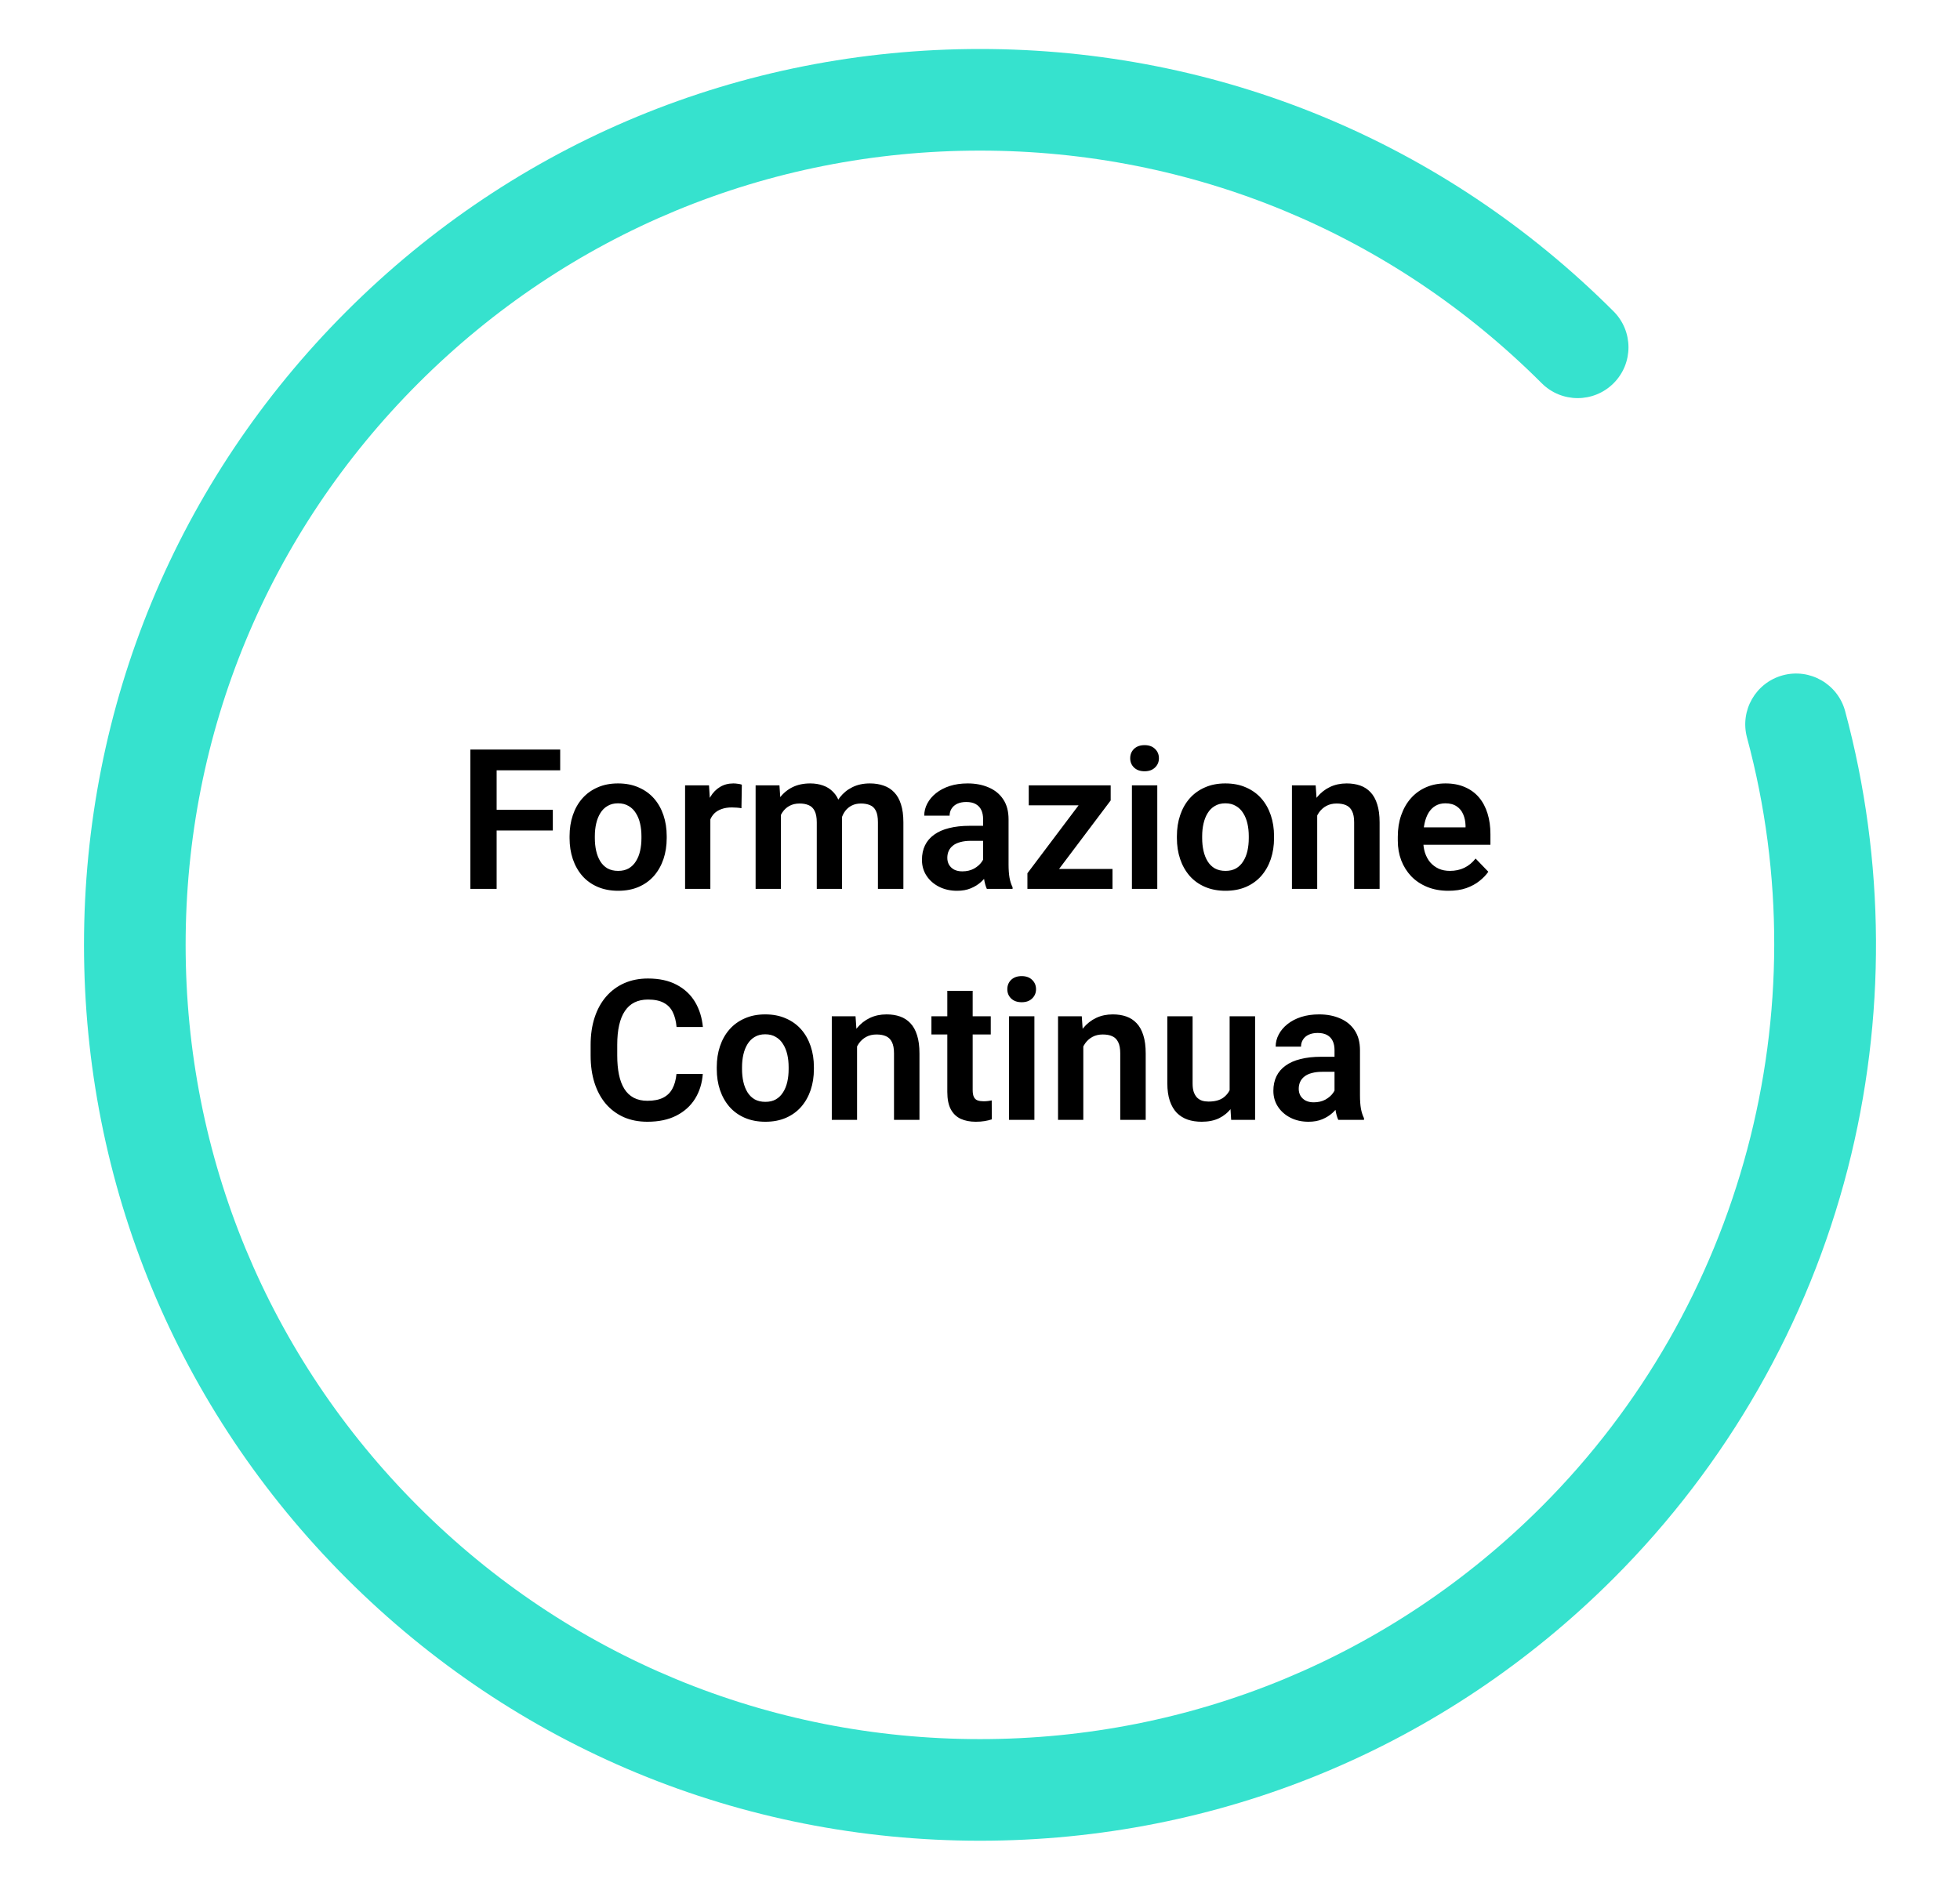
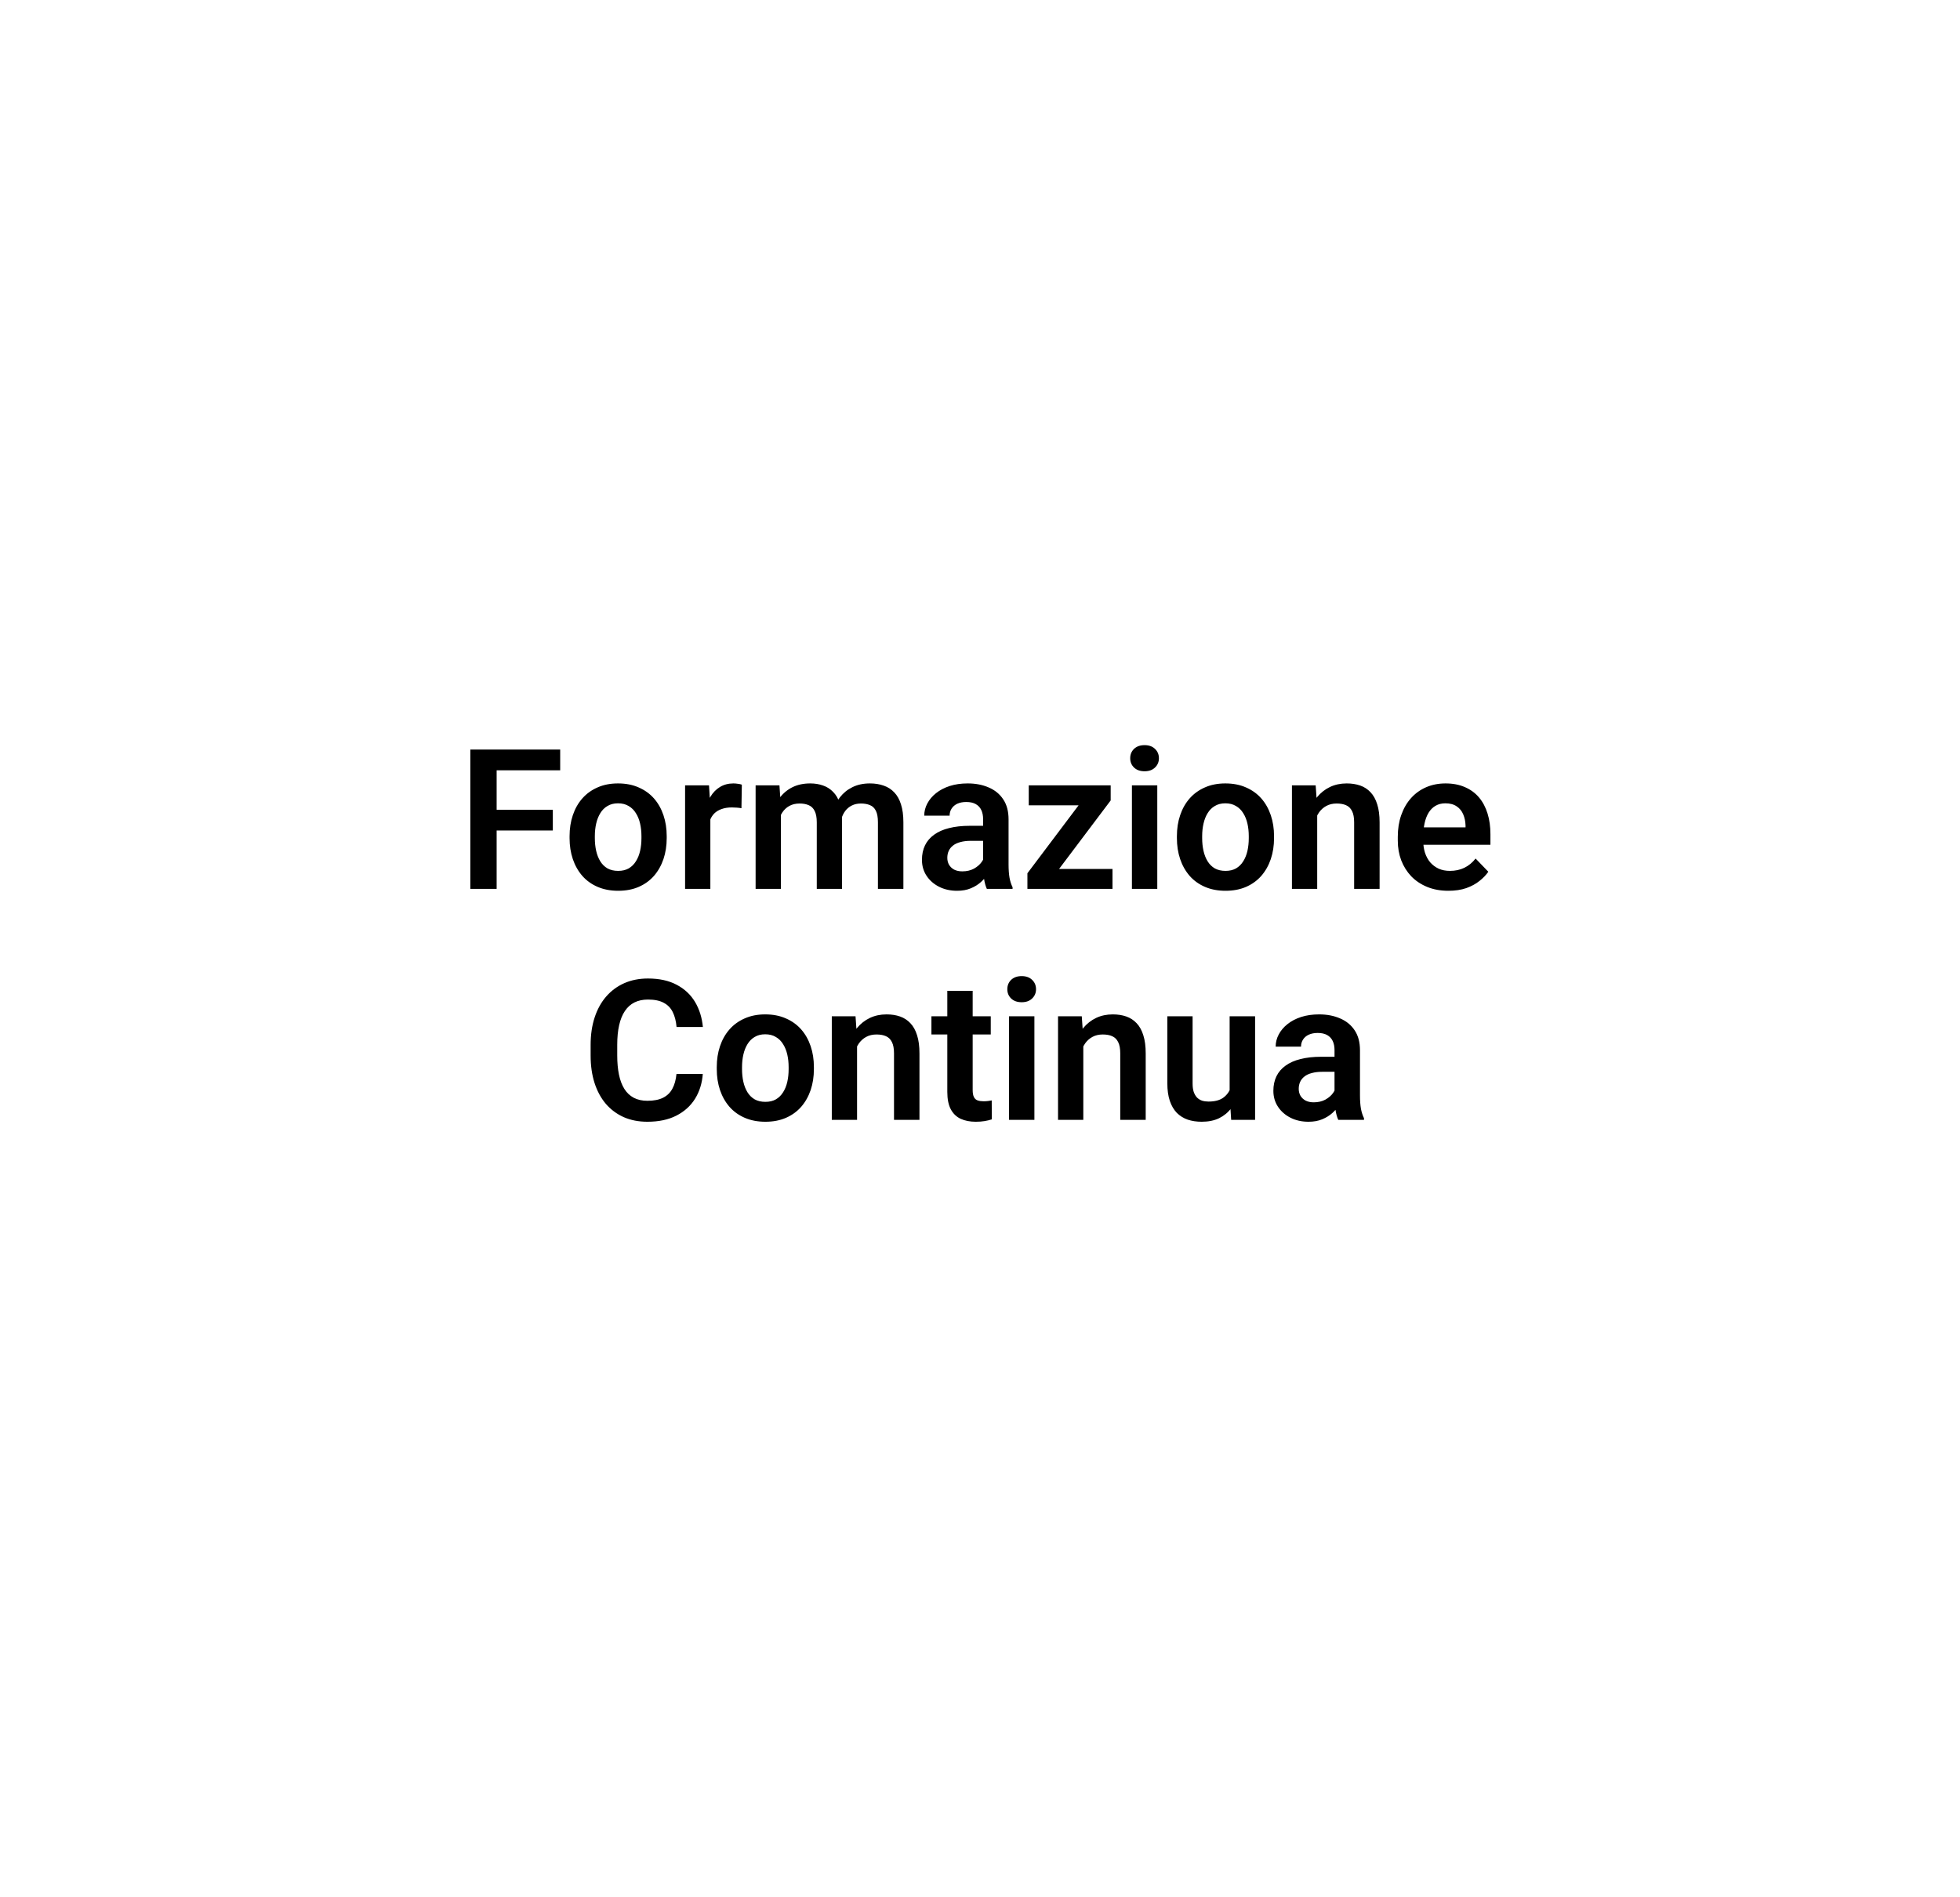
<svg xmlns="http://www.w3.org/2000/svg" width="280" height="271" viewBox="0 0 280 271" fill="none">
-   <rect width="280" height="271" fill="white" />
-   <path d="M140.002 7C174.192 7 206.336 20.314 230.513 44.49C233.348 47.325 233.348 51.921 230.513 54.757C227.679 57.591 223.082 57.591 220.247 54.757C198.813 33.322 170.314 21.518 140.001 21.518C109.689 21.518 81.191 33.322 59.756 54.757C38.323 76.19 26.518 104.688 26.518 135C26.518 165.312 38.322 193.81 59.757 215.244C81.192 236.678 109.689 248.482 140.002 248.482C170.315 248.482 198.813 236.678 220.247 215.244C248.875 186.616 260.111 144.519 249.572 105.38C248.53 101.509 250.823 97.526 254.694 96.484C258.563 95.441 262.548 97.734 263.591 101.605C269.342 122.961 269.469 145.573 263.959 166.997C258.282 189.073 246.716 209.306 230.513 225.51C206.337 249.685 174.192 263 140.002 263C105.811 263 73.668 249.685 49.491 225.51C25.314 201.334 12 169.19 12 135C12 100.81 25.315 68.666 49.491 44.49C73.668 20.314 105.811 7 140.002 7Z" fill="#36E2CE" stroke="black" stroke-width="0.002" />
  <path d="M70.949 107.094V127H67.189V107.094H70.949ZM78.975 115.693V118.66H69.965V115.693H78.975ZM80.027 107.094V110.061H69.965V107.094H80.027ZM81.367 119.754V119.467C81.367 118.382 81.522 117.384 81.832 116.473C82.142 115.552 82.593 114.755 83.186 114.08C83.778 113.406 84.503 112.882 85.359 112.508C86.216 112.125 87.191 111.934 88.285 111.934C89.397 111.934 90.382 112.125 91.238 112.508C92.104 112.882 92.833 113.406 93.426 114.08C94.018 114.755 94.469 115.552 94.779 116.473C95.089 117.384 95.244 118.382 95.244 119.467V119.754C95.244 120.829 95.089 121.827 94.779 122.748C94.469 123.66 94.018 124.457 93.426 125.141C92.833 125.815 92.109 126.339 91.252 126.713C90.395 127.087 89.415 127.273 88.312 127.273C87.219 127.273 86.239 127.087 85.373 126.713C84.507 126.339 83.778 125.815 83.186 125.141C82.593 124.457 82.142 123.66 81.832 122.748C81.522 121.827 81.367 120.829 81.367 119.754ZM84.977 119.467V119.754C84.977 120.401 85.04 121.007 85.168 121.572C85.296 122.137 85.492 122.634 85.756 123.062C86.02 123.491 86.362 123.828 86.781 124.074C87.21 124.311 87.72 124.43 88.312 124.43C88.896 124.43 89.397 124.311 89.816 124.074C90.236 123.828 90.578 123.491 90.842 123.062C91.115 122.634 91.316 122.137 91.443 121.572C91.571 121.007 91.635 120.401 91.635 119.754V119.467C91.635 118.829 91.571 118.232 91.443 117.676C91.316 117.111 91.115 116.614 90.842 116.186C90.578 115.748 90.231 115.406 89.803 115.16C89.383 114.905 88.878 114.777 88.285 114.777C87.702 114.777 87.201 114.905 86.781 115.16C86.362 115.406 86.02 115.748 85.756 116.186C85.492 116.614 85.296 117.111 85.168 117.676C85.04 118.232 84.977 118.829 84.977 119.467ZM101.479 115.229V127H97.869V112.207H101.287L101.479 115.229ZM105.977 112.111L105.922 115.475C105.721 115.438 105.493 115.411 105.238 115.393C104.992 115.374 104.76 115.365 104.541 115.365C103.985 115.365 103.497 115.443 103.078 115.598C102.659 115.743 102.308 115.958 102.025 116.24C101.752 116.523 101.542 116.869 101.396 117.279C101.251 117.68 101.169 118.136 101.15 118.646L100.371 118.551C100.371 117.612 100.467 116.742 100.658 115.939C100.85 115.137 101.128 114.436 101.492 113.834C101.857 113.232 102.312 112.768 102.859 112.439C103.415 112.102 104.053 111.934 104.773 111.934C104.974 111.934 105.188 111.952 105.416 111.988C105.653 112.016 105.84 112.057 105.977 112.111ZM111.555 115.242V127H107.945V112.207H111.35L111.555 115.242ZM111.021 119.07H109.914C109.914 118.04 110.037 117.092 110.283 116.227C110.538 115.361 110.912 114.609 111.404 113.971C111.896 113.324 112.503 112.822 113.223 112.467C113.952 112.111 114.795 111.934 115.752 111.934C116.417 111.934 117.028 112.034 117.584 112.234C118.14 112.426 118.618 112.731 119.02 113.15C119.43 113.561 119.744 114.098 119.963 114.764C120.182 115.42 120.291 116.208 120.291 117.129V127H116.682V117.498C116.682 116.805 116.581 116.263 116.381 115.871C116.189 115.479 115.911 115.206 115.547 115.051C115.182 114.887 114.745 114.805 114.234 114.805C113.669 114.805 113.182 114.919 112.771 115.146C112.37 115.365 112.038 115.671 111.773 116.062C111.518 116.454 111.327 116.906 111.199 117.416C111.081 117.926 111.021 118.478 111.021 119.07ZM120.018 118.4L118.527 118.674C118.536 117.744 118.664 116.874 118.91 116.062C119.156 115.242 119.516 114.527 119.99 113.916C120.473 113.296 121.07 112.813 121.781 112.467C122.501 112.111 123.331 111.934 124.27 111.934C124.999 111.934 125.655 112.038 126.238 112.248C126.831 112.449 127.337 112.772 127.756 113.219C128.175 113.656 128.494 114.226 128.713 114.928C128.941 115.63 129.055 116.486 129.055 117.498V127H125.418V117.484C125.418 116.764 125.318 116.213 125.117 115.83C124.926 115.447 124.648 115.183 124.283 115.037C123.919 114.882 123.49 114.805 122.998 114.805C122.497 114.805 122.059 114.9 121.686 115.092C121.321 115.274 121.011 115.529 120.756 115.857C120.51 116.186 120.323 116.568 120.195 117.006C120.077 117.434 120.018 117.899 120.018 118.4ZM140.443 123.855V117.033C140.443 116.532 140.357 116.099 140.184 115.734C140.01 115.37 139.746 115.087 139.391 114.887C139.035 114.686 138.584 114.586 138.037 114.586C137.554 114.586 137.13 114.668 136.766 114.832C136.41 114.996 136.137 115.229 135.945 115.529C135.754 115.821 135.658 116.158 135.658 116.541H132.035C132.035 115.93 132.181 115.352 132.473 114.805C132.764 114.249 133.179 113.757 133.717 113.328C134.264 112.891 134.915 112.549 135.672 112.303C136.438 112.057 137.294 111.934 138.242 111.934C139.363 111.934 140.361 112.125 141.236 112.508C142.12 112.882 142.813 113.447 143.314 114.203C143.825 114.96 144.08 115.912 144.08 117.061V123.514C144.08 124.252 144.126 124.885 144.217 125.414C144.317 125.934 144.463 126.385 144.654 126.768V127H140.977C140.803 126.626 140.671 126.152 140.58 125.578C140.489 124.995 140.443 124.421 140.443 123.855ZM140.949 117.99L140.977 120.137H138.693C138.128 120.137 137.632 120.196 137.203 120.314C136.775 120.424 136.424 120.588 136.15 120.807C135.877 121.016 135.672 121.271 135.535 121.572C135.398 121.864 135.33 122.197 135.33 122.57C135.33 122.935 135.412 123.263 135.576 123.555C135.749 123.846 135.995 124.079 136.314 124.252C136.643 124.416 137.025 124.498 137.463 124.498C138.101 124.498 138.657 124.37 139.131 124.115C139.605 123.851 139.974 123.532 140.238 123.158C140.503 122.785 140.644 122.429 140.662 122.092L141.701 123.65C141.574 124.024 141.382 124.421 141.127 124.84C140.872 125.259 140.544 125.651 140.143 126.016C139.742 126.38 139.258 126.681 138.693 126.918C138.128 127.155 137.472 127.273 136.725 127.273C135.768 127.273 134.911 127.082 134.154 126.699C133.398 126.316 132.801 125.792 132.363 125.127C131.926 124.462 131.707 123.705 131.707 122.857C131.707 122.074 131.853 121.381 132.145 120.779C132.436 120.178 132.869 119.672 133.443 119.262C134.018 118.842 134.729 118.528 135.576 118.318C136.433 118.1 137.413 117.99 138.516 117.99H140.949ZM158.928 124.156V127H147.799V124.156H158.928ZM158.668 114.367L149.152 127H146.773V124.771L156.234 112.207H158.668V114.367ZM157.342 112.207V115.064H146.965V112.207H157.342ZM165.326 112.207V127H161.703V112.207H165.326ZM161.457 108.338C161.457 107.8 161.639 107.354 162.004 106.998C162.378 106.643 162.879 106.465 163.508 106.465C164.137 106.465 164.633 106.643 164.998 106.998C165.372 107.354 165.559 107.8 165.559 108.338C165.559 108.867 165.372 109.309 164.998 109.664C164.633 110.02 164.137 110.197 163.508 110.197C162.879 110.197 162.378 110.02 162.004 109.664C161.639 109.309 161.457 108.867 161.457 108.338ZM168.129 119.754V119.467C168.129 118.382 168.284 117.384 168.594 116.473C168.904 115.552 169.355 114.755 169.947 114.08C170.54 113.406 171.264 112.882 172.121 112.508C172.978 112.125 173.953 111.934 175.047 111.934C176.159 111.934 177.143 112.125 178 112.508C178.866 112.882 179.595 113.406 180.188 114.08C180.78 114.755 181.231 115.552 181.541 116.473C181.851 117.384 182.006 118.382 182.006 119.467V119.754C182.006 120.829 181.851 121.827 181.541 122.748C181.231 123.66 180.78 124.457 180.188 125.141C179.595 125.815 178.87 126.339 178.014 126.713C177.157 127.087 176.177 127.273 175.074 127.273C173.98 127.273 173.001 127.087 172.135 126.713C171.269 126.339 170.54 125.815 169.947 125.141C169.355 124.457 168.904 123.66 168.594 122.748C168.284 121.827 168.129 120.829 168.129 119.754ZM171.738 119.467V119.754C171.738 120.401 171.802 121.007 171.93 121.572C172.057 122.137 172.253 122.634 172.518 123.062C172.782 123.491 173.124 123.828 173.543 124.074C173.971 124.311 174.482 124.43 175.074 124.43C175.658 124.43 176.159 124.311 176.578 124.074C176.997 123.828 177.339 123.491 177.604 123.062C177.877 122.634 178.077 122.137 178.205 121.572C178.333 121.007 178.396 120.401 178.396 119.754V119.467C178.396 118.829 178.333 118.232 178.205 117.676C178.077 117.111 177.877 116.614 177.604 116.186C177.339 115.748 176.993 115.406 176.564 115.16C176.145 114.905 175.639 114.777 175.047 114.777C174.464 114.777 173.962 114.905 173.543 115.16C173.124 115.406 172.782 115.748 172.518 116.186C172.253 116.614 172.057 117.111 171.93 117.676C171.802 118.232 171.738 118.829 171.738 119.467ZM188.172 115.365V127H184.562V112.207H187.953L188.172 115.365ZM187.598 119.07H186.531C186.54 117.995 186.686 117.02 186.969 116.145C187.251 115.27 187.648 114.518 188.158 113.889C188.678 113.26 189.293 112.777 190.004 112.439C190.715 112.102 191.508 111.934 192.383 111.934C193.094 111.934 193.736 112.034 194.311 112.234C194.885 112.435 195.377 112.754 195.787 113.191C196.206 113.629 196.525 114.203 196.744 114.914C196.972 115.616 197.086 116.482 197.086 117.512V127H193.449V117.484C193.449 116.81 193.349 116.277 193.148 115.885C192.957 115.493 192.674 115.215 192.301 115.051C191.936 114.887 191.485 114.805 190.947 114.805C190.391 114.805 189.904 114.919 189.484 115.146C189.074 115.365 188.728 115.671 188.445 116.062C188.172 116.454 187.962 116.906 187.816 117.416C187.671 117.926 187.598 118.478 187.598 119.07ZM206.916 127.273C205.795 127.273 204.788 127.091 203.895 126.727C203.001 126.362 202.24 125.856 201.611 125.209C200.992 124.553 200.513 123.792 200.176 122.926C199.848 122.051 199.684 121.112 199.684 120.109V119.562C199.684 118.423 199.848 117.389 200.176 116.459C200.504 115.52 200.969 114.714 201.57 114.039C202.172 113.365 202.892 112.845 203.73 112.48C204.569 112.116 205.494 111.934 206.506 111.934C207.554 111.934 208.479 112.111 209.281 112.467C210.083 112.813 210.753 113.305 211.291 113.943C211.829 114.581 212.234 115.347 212.508 116.24C212.781 117.124 212.918 118.104 212.918 119.18V120.697H201.324V118.209H209.363V117.936C209.345 117.361 209.236 116.837 209.035 116.363C208.835 115.88 208.525 115.497 208.105 115.215C207.686 114.923 207.144 114.777 206.479 114.777C205.941 114.777 205.471 114.896 205.07 115.133C204.678 115.361 204.35 115.689 204.086 116.117C203.831 116.536 203.639 117.038 203.512 117.621C203.384 118.204 203.32 118.852 203.32 119.562V120.109C203.32 120.729 203.402 121.303 203.566 121.832C203.74 122.361 203.99 122.821 204.318 123.213C204.656 123.596 205.057 123.896 205.521 124.115C205.995 124.325 206.533 124.43 207.135 124.43C207.891 124.43 208.575 124.284 209.186 123.992C209.805 123.691 210.343 123.249 210.799 122.666L212.617 124.553C212.307 125.008 211.888 125.446 211.359 125.865C210.84 126.285 210.211 126.626 209.473 126.891C208.734 127.146 207.882 127.273 206.916 127.273ZM96.639 153.451H100.398C100.298 154.782 99.929 155.962 99.291 156.992C98.653 158.013 97.764 158.815 96.625 159.398C95.486 159.982 94.105 160.273 92.482 160.273C91.234 160.273 90.108 160.055 89.106 159.617C88.112 159.171 87.26 158.537 86.549 157.717C85.847 156.887 85.309 155.894 84.936 154.736C84.562 153.57 84.375 152.262 84.375 150.812V149.295C84.375 147.846 84.566 146.538 84.949 145.371C85.332 144.204 85.879 143.211 86.59 142.391C87.31 141.561 88.171 140.923 89.174 140.477C90.186 140.03 91.316 139.807 92.564 139.807C94.187 139.807 95.559 140.107 96.68 140.709C97.801 141.301 98.671 142.117 99.291 143.156C99.911 144.195 100.285 145.389 100.412 146.738H96.652C96.579 145.9 96.397 145.189 96.106 144.605C95.823 144.022 95.394 143.58 94.82 143.279C94.255 142.969 93.503 142.814 92.564 142.814C91.835 142.814 91.193 142.951 90.637 143.225C90.09 143.498 89.634 143.908 89.269 144.455C88.905 144.993 88.632 145.667 88.449 146.479C88.267 147.281 88.176 148.21 88.176 149.268V150.812C88.176 151.824 88.258 152.731 88.422 153.533C88.586 154.335 88.841 155.014 89.188 155.57C89.534 156.126 89.981 156.55 90.527 156.842C91.074 157.133 91.726 157.279 92.482 157.279C93.403 157.279 94.15 157.133 94.725 156.842C95.308 156.55 95.75 156.122 96.051 155.557C96.361 154.992 96.557 154.29 96.639 153.451ZM102.395 152.754V152.467C102.395 151.382 102.549 150.384 102.859 149.473C103.169 148.552 103.62 147.755 104.213 147.08C104.805 146.406 105.53 145.882 106.387 145.508C107.243 145.125 108.219 144.934 109.312 144.934C110.424 144.934 111.409 145.125 112.266 145.508C113.132 145.882 113.861 146.406 114.453 147.08C115.046 147.755 115.497 148.552 115.807 149.473C116.117 150.384 116.271 151.382 116.271 152.467V152.754C116.271 153.829 116.117 154.827 115.807 155.748C115.497 156.66 115.046 157.457 114.453 158.141C113.861 158.815 113.136 159.339 112.279 159.713C111.423 160.087 110.443 160.273 109.34 160.273C108.246 160.273 107.266 160.087 106.4 159.713C105.535 159.339 104.805 158.815 104.213 158.141C103.62 157.457 103.169 156.66 102.859 155.748C102.549 154.827 102.395 153.829 102.395 152.754ZM106.004 152.467V152.754C106.004 153.401 106.068 154.007 106.195 154.572C106.323 155.137 106.519 155.634 106.783 156.062C107.048 156.491 107.389 156.828 107.809 157.074C108.237 157.311 108.747 157.43 109.34 157.43C109.923 157.43 110.424 157.311 110.844 157.074C111.263 156.828 111.605 156.491 111.869 156.062C112.143 155.634 112.343 155.137 112.471 154.572C112.598 154.007 112.662 153.401 112.662 152.754V152.467C112.662 151.829 112.598 151.232 112.471 150.676C112.343 150.111 112.143 149.614 111.869 149.186C111.605 148.748 111.258 148.406 110.83 148.16C110.411 147.905 109.905 147.777 109.312 147.777C108.729 147.777 108.228 147.905 107.809 148.16C107.389 148.406 107.048 148.748 106.783 149.186C106.519 149.614 106.323 150.111 106.195 150.676C106.068 151.232 106.004 151.829 106.004 152.467ZM122.438 148.365V160H118.828V145.207H122.219L122.438 148.365ZM121.863 152.07H120.797C120.806 150.995 120.952 150.02 121.234 149.145C121.517 148.27 121.913 147.518 122.424 146.889C122.943 146.26 123.559 145.777 124.27 145.439C124.98 145.102 125.773 144.934 126.648 144.934C127.359 144.934 128.002 145.034 128.576 145.234C129.15 145.435 129.643 145.754 130.053 146.191C130.472 146.629 130.791 147.203 131.01 147.914C131.238 148.616 131.352 149.482 131.352 150.512V160H127.715V150.484C127.715 149.81 127.615 149.277 127.414 148.885C127.223 148.493 126.94 148.215 126.566 148.051C126.202 147.887 125.751 147.805 125.213 147.805C124.657 147.805 124.169 147.919 123.75 148.146C123.34 148.365 122.993 148.671 122.711 149.062C122.438 149.454 122.228 149.906 122.082 150.416C121.936 150.926 121.863 151.478 121.863 152.07ZM141.537 145.207V147.805H133.061V145.207H141.537ZM135.33 141.57H138.953V155.734C138.953 156.172 139.012 156.509 139.131 156.746C139.249 156.983 139.427 157.143 139.664 157.225C139.901 157.307 140.184 157.348 140.512 157.348C140.749 157.348 140.967 157.334 141.168 157.307C141.368 157.279 141.537 157.252 141.674 157.225L141.688 159.932C141.387 160.032 141.045 160.114 140.662 160.178C140.288 160.242 139.865 160.273 139.391 160.273C138.579 160.273 137.868 160.137 137.258 159.863C136.647 159.581 136.173 159.13 135.836 158.51C135.499 157.881 135.33 157.051 135.33 156.021V141.57ZM147.771 145.207V160H144.148V145.207H147.771ZM143.902 141.338C143.902 140.8 144.085 140.354 144.449 139.998C144.823 139.643 145.324 139.465 145.953 139.465C146.582 139.465 147.079 139.643 147.443 139.998C147.817 140.354 148.004 140.8 148.004 141.338C148.004 141.867 147.817 142.309 147.443 142.664C147.079 143.02 146.582 143.197 145.953 143.197C145.324 143.197 144.823 143.02 144.449 142.664C144.085 142.309 143.902 141.867 143.902 141.338ZM154.758 148.365V160H151.148V145.207H154.539L154.758 148.365ZM154.184 152.07H153.117C153.126 150.995 153.272 150.02 153.555 149.145C153.837 148.27 154.234 147.518 154.744 146.889C155.264 146.26 155.879 145.777 156.59 145.439C157.301 145.102 158.094 144.934 158.969 144.934C159.68 144.934 160.322 145.034 160.896 145.234C161.471 145.435 161.963 145.754 162.373 146.191C162.792 146.629 163.111 147.203 163.33 147.914C163.558 148.616 163.672 149.482 163.672 150.512V160H160.035V150.484C160.035 149.81 159.935 149.277 159.734 148.885C159.543 148.493 159.26 148.215 158.887 148.051C158.522 147.887 158.071 147.805 157.533 147.805C156.977 147.805 156.49 147.919 156.07 148.146C155.66 148.365 155.314 148.671 155.031 149.062C154.758 149.454 154.548 149.906 154.402 150.416C154.257 150.926 154.184 151.478 154.184 152.07ZM175.662 156.486V145.207H179.299V160H175.881L175.662 156.486ZM176.127 153.424L177.248 153.396C177.248 154.39 177.139 155.306 176.92 156.145C176.701 156.983 176.359 157.712 175.895 158.332C175.439 158.943 174.86 159.421 174.158 159.768C173.456 160.105 172.627 160.273 171.67 160.273C170.941 160.273 170.275 160.173 169.674 159.973C169.072 159.763 168.553 159.439 168.115 159.002C167.687 158.555 167.354 157.986 167.117 157.293C166.88 156.591 166.762 155.748 166.762 154.764V145.207H170.371V154.791C170.371 155.283 170.426 155.693 170.535 156.021C170.654 156.35 170.813 156.618 171.014 156.828C171.223 157.029 171.465 157.174 171.738 157.266C172.021 157.348 172.322 157.389 172.641 157.389C173.516 157.389 174.204 157.215 174.705 156.869C175.215 156.514 175.58 156.04 175.799 155.447C176.018 154.846 176.127 154.171 176.127 153.424ZM190.646 156.855V150.033C190.646 149.532 190.56 149.099 190.387 148.734C190.214 148.37 189.949 148.087 189.594 147.887C189.238 147.686 188.787 147.586 188.24 147.586C187.757 147.586 187.333 147.668 186.969 147.832C186.613 147.996 186.34 148.229 186.148 148.529C185.957 148.821 185.861 149.158 185.861 149.541H182.238C182.238 148.93 182.384 148.352 182.676 147.805C182.967 147.249 183.382 146.757 183.92 146.328C184.467 145.891 185.118 145.549 185.875 145.303C186.641 145.057 187.497 144.934 188.445 144.934C189.566 144.934 190.564 145.125 191.439 145.508C192.324 145.882 193.016 146.447 193.518 147.203C194.028 147.96 194.283 148.912 194.283 150.061V156.514C194.283 157.252 194.329 157.885 194.42 158.414C194.52 158.934 194.666 159.385 194.857 159.768V160H191.18C191.007 159.626 190.874 159.152 190.783 158.578C190.692 157.995 190.646 157.421 190.646 156.855ZM191.152 150.99L191.18 153.137H188.896C188.331 153.137 187.835 153.196 187.406 153.314C186.978 153.424 186.627 153.588 186.354 153.807C186.08 154.016 185.875 154.271 185.738 154.572C185.602 154.864 185.533 155.197 185.533 155.57C185.533 155.935 185.615 156.263 185.779 156.555C185.952 156.846 186.199 157.079 186.518 157.252C186.846 157.416 187.229 157.498 187.666 157.498C188.304 157.498 188.86 157.37 189.334 157.115C189.808 156.851 190.177 156.532 190.441 156.158C190.706 155.785 190.847 155.429 190.865 155.092L191.904 156.65C191.777 157.024 191.585 157.421 191.33 157.84C191.075 158.259 190.747 158.651 190.346 159.016C189.945 159.38 189.462 159.681 188.896 159.918C188.331 160.155 187.675 160.273 186.928 160.273C185.971 160.273 185.114 160.082 184.357 159.699C183.601 159.316 183.004 158.792 182.566 158.127C182.129 157.462 181.91 156.705 181.91 155.857C181.91 155.074 182.056 154.381 182.348 153.779C182.639 153.178 183.072 152.672 183.646 152.262C184.221 151.842 184.932 151.528 185.779 151.318C186.636 151.1 187.616 150.99 188.719 150.99H191.152Z" fill="black" />
</svg>